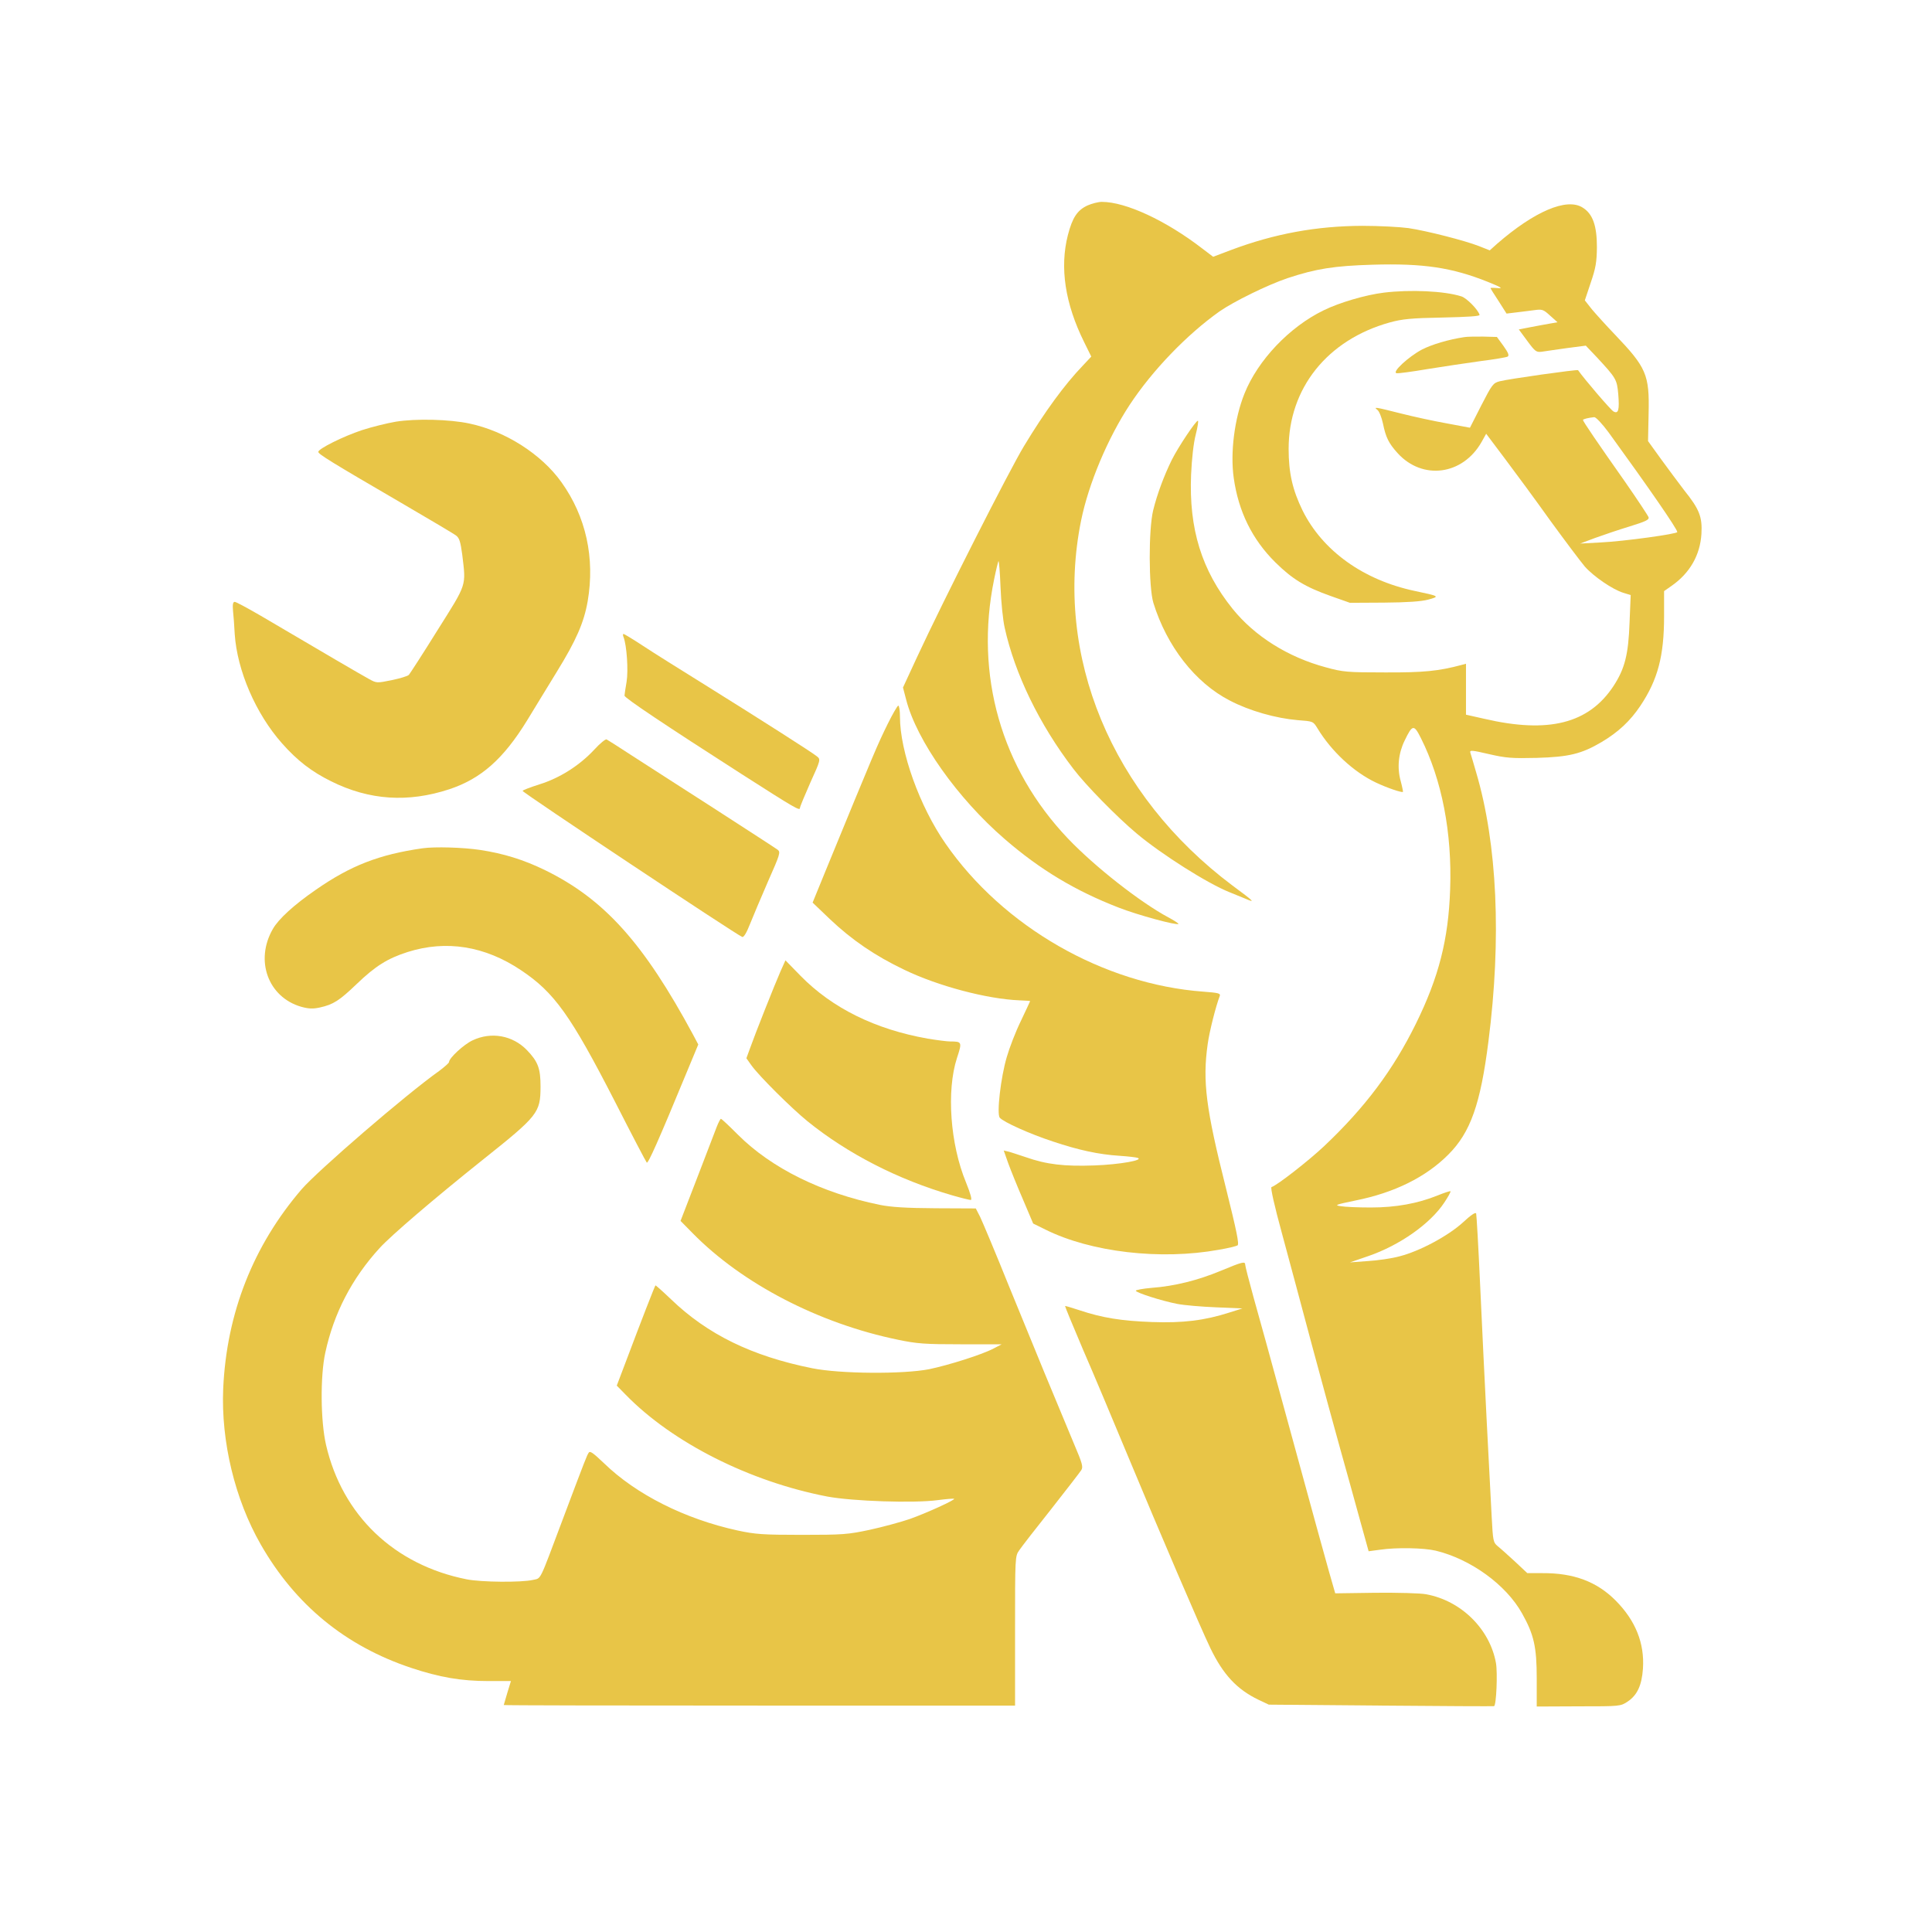
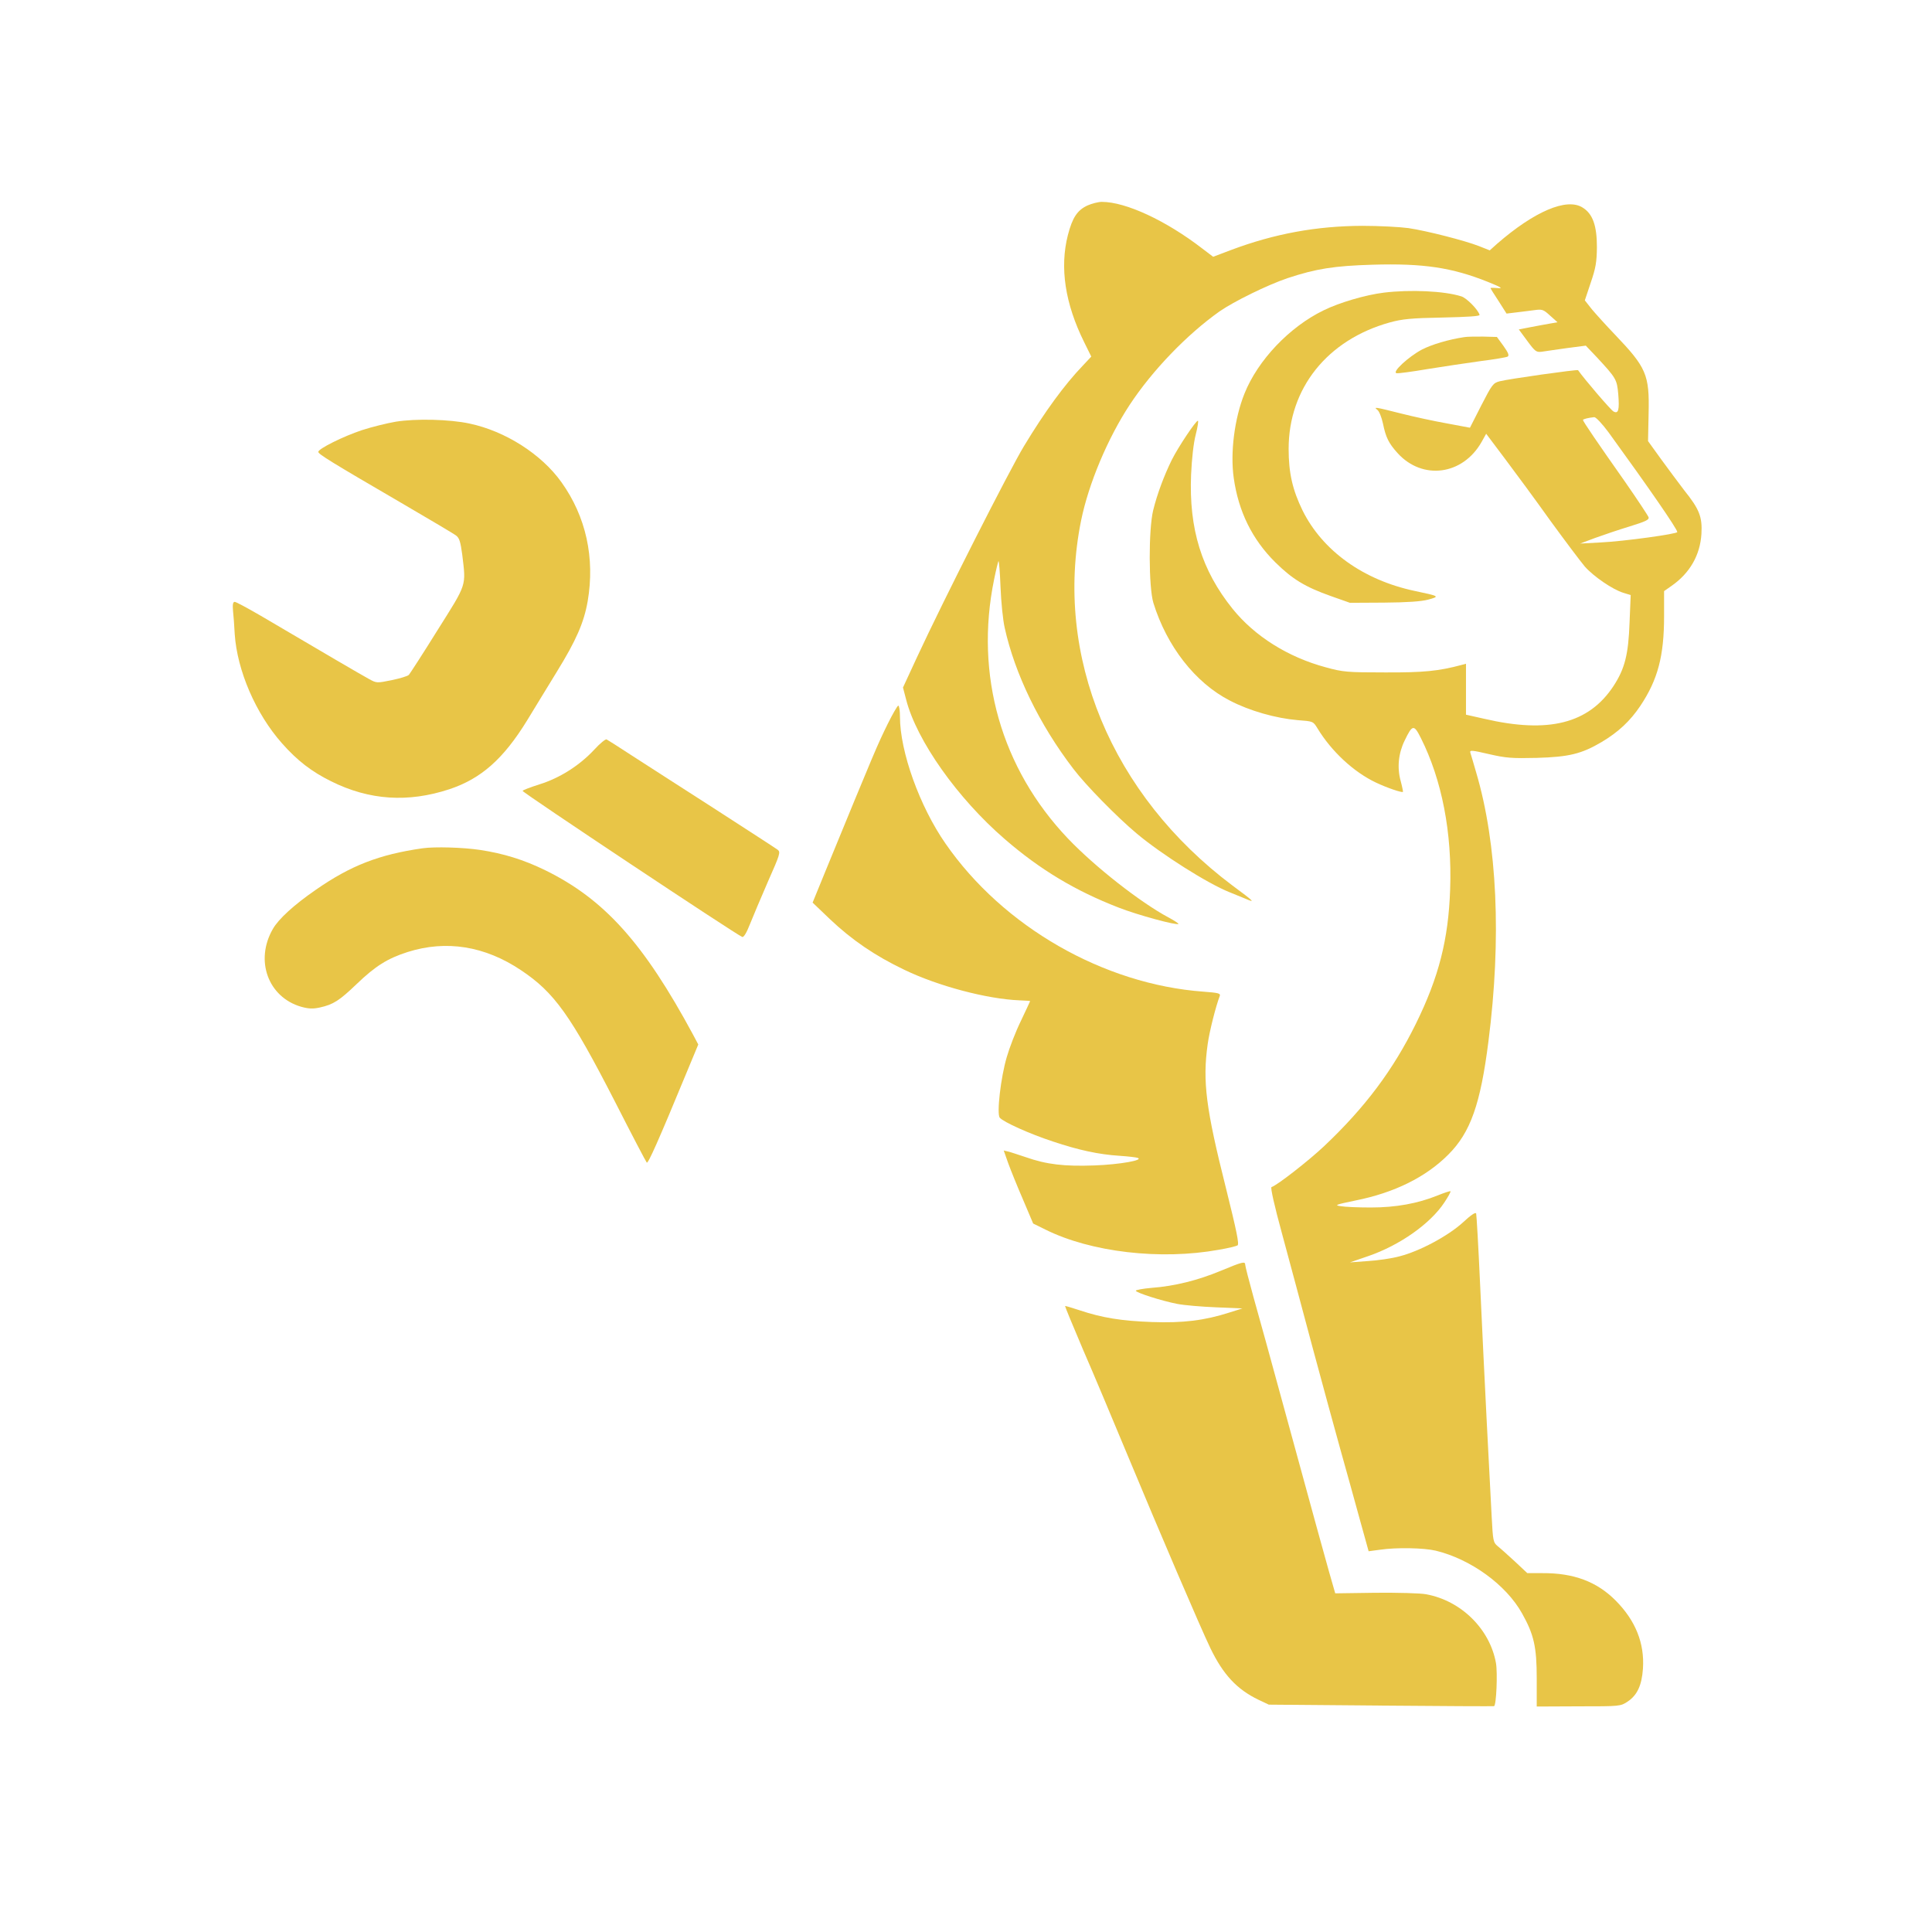
<svg xmlns="http://www.w3.org/2000/svg" version="1.0" width="1024pt" height="1024pt" viewBox="0 0 1024 1024" preserveAspectRatio="xMidYMid meet">
  <g transform="translate(0,1024) scale(0.1,-0.1)" fill="#E8C547" stroke="none">
    <path d="M5764 9151 c-54 -25 -80 -64 -104 -157 -44 -172 -15 -363 86 -567 l38 -77 -45 -48 c-96 -100 -201 -243 -312 -427 -78 -129 -425 -813 -567 -1119 l-74 -160 17 -65 c56 -217 273 -523 522 -738 188 -163 376 -275 603 -363 102 -40 309 -96 318 -87 2 2 -22 18 -54 35 -149 80 -389 268 -532 418 -353 371 -495 867 -391 1373 10 50 21 94 23 97 3 2 8 -60 11 -138 3 -79 13 -176 22 -215 54 -245 184 -513 364 -748 66 -87 232 -256 336 -343 131 -110 376 -265 492 -311 26 -11 66 -27 88 -36 49 -21 43 -14 -72 71 -642 481 -948 1218 -803 1935 40 196 141 436 258 614 120 182 302 371 475 494 76 53 255 141 362 177 151 50 247 65 450 71 269 8 421 -15 611 -91 72 -29 82 -36 52 -33 -21 2 -38 2 -38 0 0 -2 19 -33 43 -69 l42 -66 50 6 c28 3 71 9 96 12 43 6 49 4 85 -29 l39 -35 -40 -7 c-22 -4 -68 -12 -103 -19 l-62 -12 45 -61 c42 -57 48 -61 78 -57 18 3 77 11 132 19 l100 13 58 -61 c103 -111 107 -118 114 -195 7 -85 1 -107 -25 -93 -14 7 -156 173 -188 219 -3 5 -372 -47 -416 -59 -34 -9 -40 -17 -97 -128 l-60 -118 -123 23 c-68 12 -178 36 -245 53 -135 34 -145 36 -122 18 9 -7 22 -39 29 -72 15 -73 30 -104 77 -156 132 -146 346 -118 446 59 l24 43 100 -133 c55 -73 164 -221 241 -329 78 -107 160 -216 182 -242 47 -53 148 -122 204 -139 l39 -12 -6 -145 c-6 -170 -25 -245 -85 -337 -131 -199 -344 -253 -684 -174 l-98 22 0 135 0 135 -22 -6 c-123 -33 -202 -41 -408 -40 -200 0 -222 2 -313 27 -201 54 -377 165 -494 310 -164 204 -232 423 -220 711 4 88 13 168 25 214 10 39 15 72 11 72 -11 0 -104 -139 -138 -207 -41 -83 -78 -182 -99 -268 -25 -103 -24 -406 1 -490 71 -230 222 -424 405 -518 105 -55 244 -94 360 -104 81 -6 82 -6 104 -42 75 -124 193 -233 311 -289 57 -27 138 -55 143 -49 1 1 -4 27 -12 57 -20 71 -12 148 21 215 41 85 49 87 86 13 111 -221 166 -501 155 -803 -9 -264 -60 -464 -181 -710 -121 -246 -270 -445 -487 -650 -83 -78 -248 -207 -279 -217 -6 -2 16 -101 55 -243 36 -132 108 -402 161 -600 53 -198 121 -445 150 -550 29 -104 75 -268 101 -364 l48 -173 60 8 c88 13 232 10 296 -5 185 -45 372 -180 457 -332 63 -112 78 -178 78 -344 l0 -150 222 1 c221 0 222 0 261 26 50 34 74 86 80 174 9 135 -40 255 -144 360 -100 101 -223 147 -389 146 l-80 0 -66 62 c-36 33 -77 70 -91 81 -24 20 -25 28 -32 160 -4 77 -16 302 -26 500 -10 198 -26 524 -35 725 -9 201 -19 371 -21 378 -3 9 -28 -8 -70 -47 -79 -72 -230 -153 -337 -180 -40 -11 -116 -22 -168 -25 l-94 -7 96 33 c167 57 330 172 404 284 20 30 35 57 33 60 -3 2 -33 -8 -68 -22 -106 -43 -222 -64 -355 -64 -66 0 -138 3 -159 7 -35 5 -28 8 78 30 206 41 374 124 493 244 117 117 170 267 212 599 70 546 47 1047 -65 1426 -14 49 -28 96 -31 105 -4 14 9 13 99 -8 91 -21 121 -23 253 -20 171 5 237 21 344 84 89 53 152 112 206 193 92 138 125 264 125 473 l0 134 40 28 c96 67 151 162 158 275 5 90 -10 130 -91 231 -28 37 -83 110 -122 164 l-70 97 3 146 c5 206 -12 244 -177 417 -48 50 -103 111 -124 136 l-37 47 31 93 c27 79 32 109 33 189 0 114 -22 177 -76 210 -84 53 -255 -20 -453 -192 l-39 -35 -58 23 c-75 29 -273 80 -373 95 -44 6 -154 12 -245 12 -241 -1 -463 -41 -695 -128 l-95 -36 -58 44 c-192 148 -405 247 -532 247 -19 0 -53 -9 -76 -19z m2762 -1203 c212 -292 364 -512 364 -528 0 -10 -281 -49 -405 -55 l-110 -6 80 30 c44 16 127 44 183 61 84 26 103 35 100 48 -3 9 -60 95 -126 190 -141 200 -222 319 -222 326 0 5 30 12 60 15 9 0 42 -35 76 -81z" />
    <path d="M7335 8689 c-98 -12 -237 -53 -320 -94 -181 -88 -348 -264 -419 -441 -53 -132 -76 -313 -57 -447 25 -178 98 -326 220 -447 91 -90 159 -131 294 -179 l102 -36 180 1 c124 1 197 6 235 16 62 17 61 18 -72 46 -273 58 -488 213 -594 426 -53 109 -74 198 -74 327 0 321 205 578 536 670 66 18 112 23 279 26 134 3 199 7 197 14 -7 27 -68 89 -96 98 -90 29 -271 37 -411 20z" />
    <path d="M7760 8453 c-81 -12 -172 -39 -224 -66 -71 -38 -160 -120 -134 -125 9 -2 83 8 165 22 81 13 207 32 280 42 72 9 137 20 144 24 9 6 3 21 -22 56 l-35 48 -74 2 c-41 0 -86 0 -100 -3z" />
    <path d="M2098 8005 c-47 -8 -128 -28 -180 -45 -99 -33 -230 -98 -231 -115 0 -12 70 -55 439 -270 149 -87 281 -165 292 -174 17 -13 23 -34 32 -101 20 -169 27 -149 -131 -400 -77 -124 -146 -230 -152 -237 -7 -7 -48 -19 -91 -28 -79 -16 -80 -16 -120 6 -37 20 -239 138 -575 336 -69 40 -130 73 -137 73 -9 0 -12 -13 -9 -47 3 -27 7 -82 9 -123 13 -195 112 -423 250 -579 82 -93 158 -151 261 -202 203 -101 408 -114 627 -42 168 56 286 160 412 365 41 68 112 183 157 257 103 167 144 261 164 375 39 229 -9 448 -139 630 -106 149 -298 271 -487 311 -106 23 -286 27 -391 10z" />
-     <path d="M3305 6863 c17 -44 26 -177 16 -237 -6 -35 -11 -67 -11 -73 0 -12 217 -157 621 -416 286 -183 309 -196 309 -179 0 6 25 66 55 134 55 121 55 123 35 139 -24 20 -287 188 -595 380 -126 78 -274 171 -327 206 -53 35 -100 63 -103 63 -4 0 -4 -8 0 -17z" />
    <path d="M4705 6403 c-55 -112 -65 -135 -331 -783 l-67 -164 91 -87 c117 -111 240 -195 395 -269 178 -86 438 -155 610 -162 31 -1 57 -3 57 -4 0 -1 -22 -48 -49 -105 -28 -57 -61 -143 -75 -192 -32 -108 -54 -301 -37 -321 19 -23 159 -86 281 -126 137 -46 244 -69 354 -76 45 -3 88 -8 96 -11 34 -12 -94 -35 -228 -40 -161 -6 -255 5 -366 44 -39 13 -81 27 -94 30 l-22 5 24 -68 c14 -38 49 -125 79 -194 l53 -125 65 -32 c241 -120 610 -163 919 -107 48 8 92 19 99 23 10 6 -4 74 -62 307 -105 417 -124 563 -96 760 9 66 43 201 64 255 5 14 -7 17 -87 23 -529 39 -1061 344 -1366 784 -138 198 -242 489 -242 673 0 32 -4 59 -9 59 -4 0 -30 -44 -56 -97z" />
    <path d="M3150 6267 c-79 -85 -184 -151 -290 -184 -50 -16 -90 -31 -90 -35 0 -9 1132 -762 1164 -774 8 -3 23 22 41 68 16 40 59 142 96 227 63 142 67 155 51 167 -9 7 -162 106 -340 221 -178 114 -376 242 -440 283 -64 42 -121 78 -127 81 -5 3 -35 -21 -65 -54z" />
    <path d="M2240 5744 c-231 -33 -382 -92 -566 -220 -116 -80 -198 -155 -228 -208 -96 -167 -25 -361 150 -412 40 -11 62 -12 99 -4 72 16 103 36 196 125 99 95 163 135 269 169 205 65 410 32 601 -96 177 -118 263 -238 499 -698 88 -173 164 -318 168 -322 7 -7 62 116 209 472 l64 154 -27 51 c-263 488 -471 719 -785 873 -115 56 -220 88 -343 107 -94 14 -242 18 -306 9z" />
-     <path d="M4137 5092 c-30 -68 -136 -335 -162 -409 l-19 -52 27 -38 c40 -56 211 -226 297 -296 214 -173 480 -309 765 -392 48 -14 93 -25 100 -25 8 0 0 31 -25 93 -84 203 -104 486 -48 659 28 85 27 88 -35 88 -18 0 -71 7 -120 15 -277 49 -505 161 -673 332 l-81 83 -26 -58z" />
-     <path d="M2505 4726 c-46 -21 -125 -94 -125 -115 0 -5 -24 -26 -52 -47 -179 -127 -643 -528 -729 -627 -257 -299 -398 -657 -416 -1057 -12 -280 62 -587 199 -826 183 -320 449 -538 797 -654 150 -50 265 -70 411 -70 l118 0 -19 -62 c-10 -35 -19 -64 -19 -65 0 -2 610 -3 1355 -3 l1355 0 0 396 c0 392 0 396 22 427 12 18 88 116 170 219 81 103 152 195 159 206 11 17 5 37 -38 138 -91 217 -210 505 -344 834 -72 179 -142 345 -154 370 l-23 45 -213 1 c-158 1 -236 6 -296 18 -308 63 -574 194 -752 372 -46 46 -86 84 -90 84 -3 0 -13 -19 -22 -42 -9 -24 -56 -146 -104 -271 l-88 -228 64 -65 c263 -268 670 -479 1089 -565 100 -21 143 -24 332 -24 l217 0 -42 -22 c-60 -32 -237 -88 -342 -110 -138 -27 -471 -25 -620 5 -319 64 -555 179 -749 366 -44 42 -81 75 -82 73 -4 -4 -79 -197 -150 -386 l-55 -145 48 -49 c248 -254 657 -460 1068 -539 135 -25 459 -36 585 -19 46 6 85 9 87 7 6 -6 -145 -75 -235 -107 -47 -16 -142 -42 -211 -57 -117 -25 -143 -27 -361 -27 -207 0 -247 3 -340 23 -280 61 -538 191 -708 356 -59 56 -75 68 -82 56 -10 -16 -14 -25 -140 -360 -125 -332 -110 -303 -156 -314 -62 -14 -272 -12 -349 3 -386 76 -661 340 -747 713 -29 126 -31 364 -4 488 45 209 141 394 288 555 61 67 289 262 543 465 299 238 309 252 310 390 0 97 -13 133 -73 195 -75 77 -188 98 -287 51z" />
    <path d="M6469 3504 c-120 -50 -244 -81 -366 -90 -46 -4 -83 -11 -83 -15 0 -10 137 -54 220 -70 36 -7 128 -15 205 -18 l140 -6 -70 -22 c-131 -42 -246 -56 -410 -50 -161 6 -262 22 -382 62 -42 14 -77 24 -78 23 -1 -2 42 -106 96 -233 55 -126 158 -372 230 -545 180 -433 392 -927 444 -1035 68 -141 141 -219 255 -274 l55 -26 595 -5 c327 -3 597 -4 599 -3 12 7 19 175 10 228 -32 180 -184 331 -370 365 -30 6 -151 9 -268 8 l-214 -3 -33 115 c-34 122 -55 196 -239 870 -64 234 -136 497 -161 584 -24 87 -44 165 -44 172 0 20 -13 17 -131 -32z" />
  </g>
</svg>